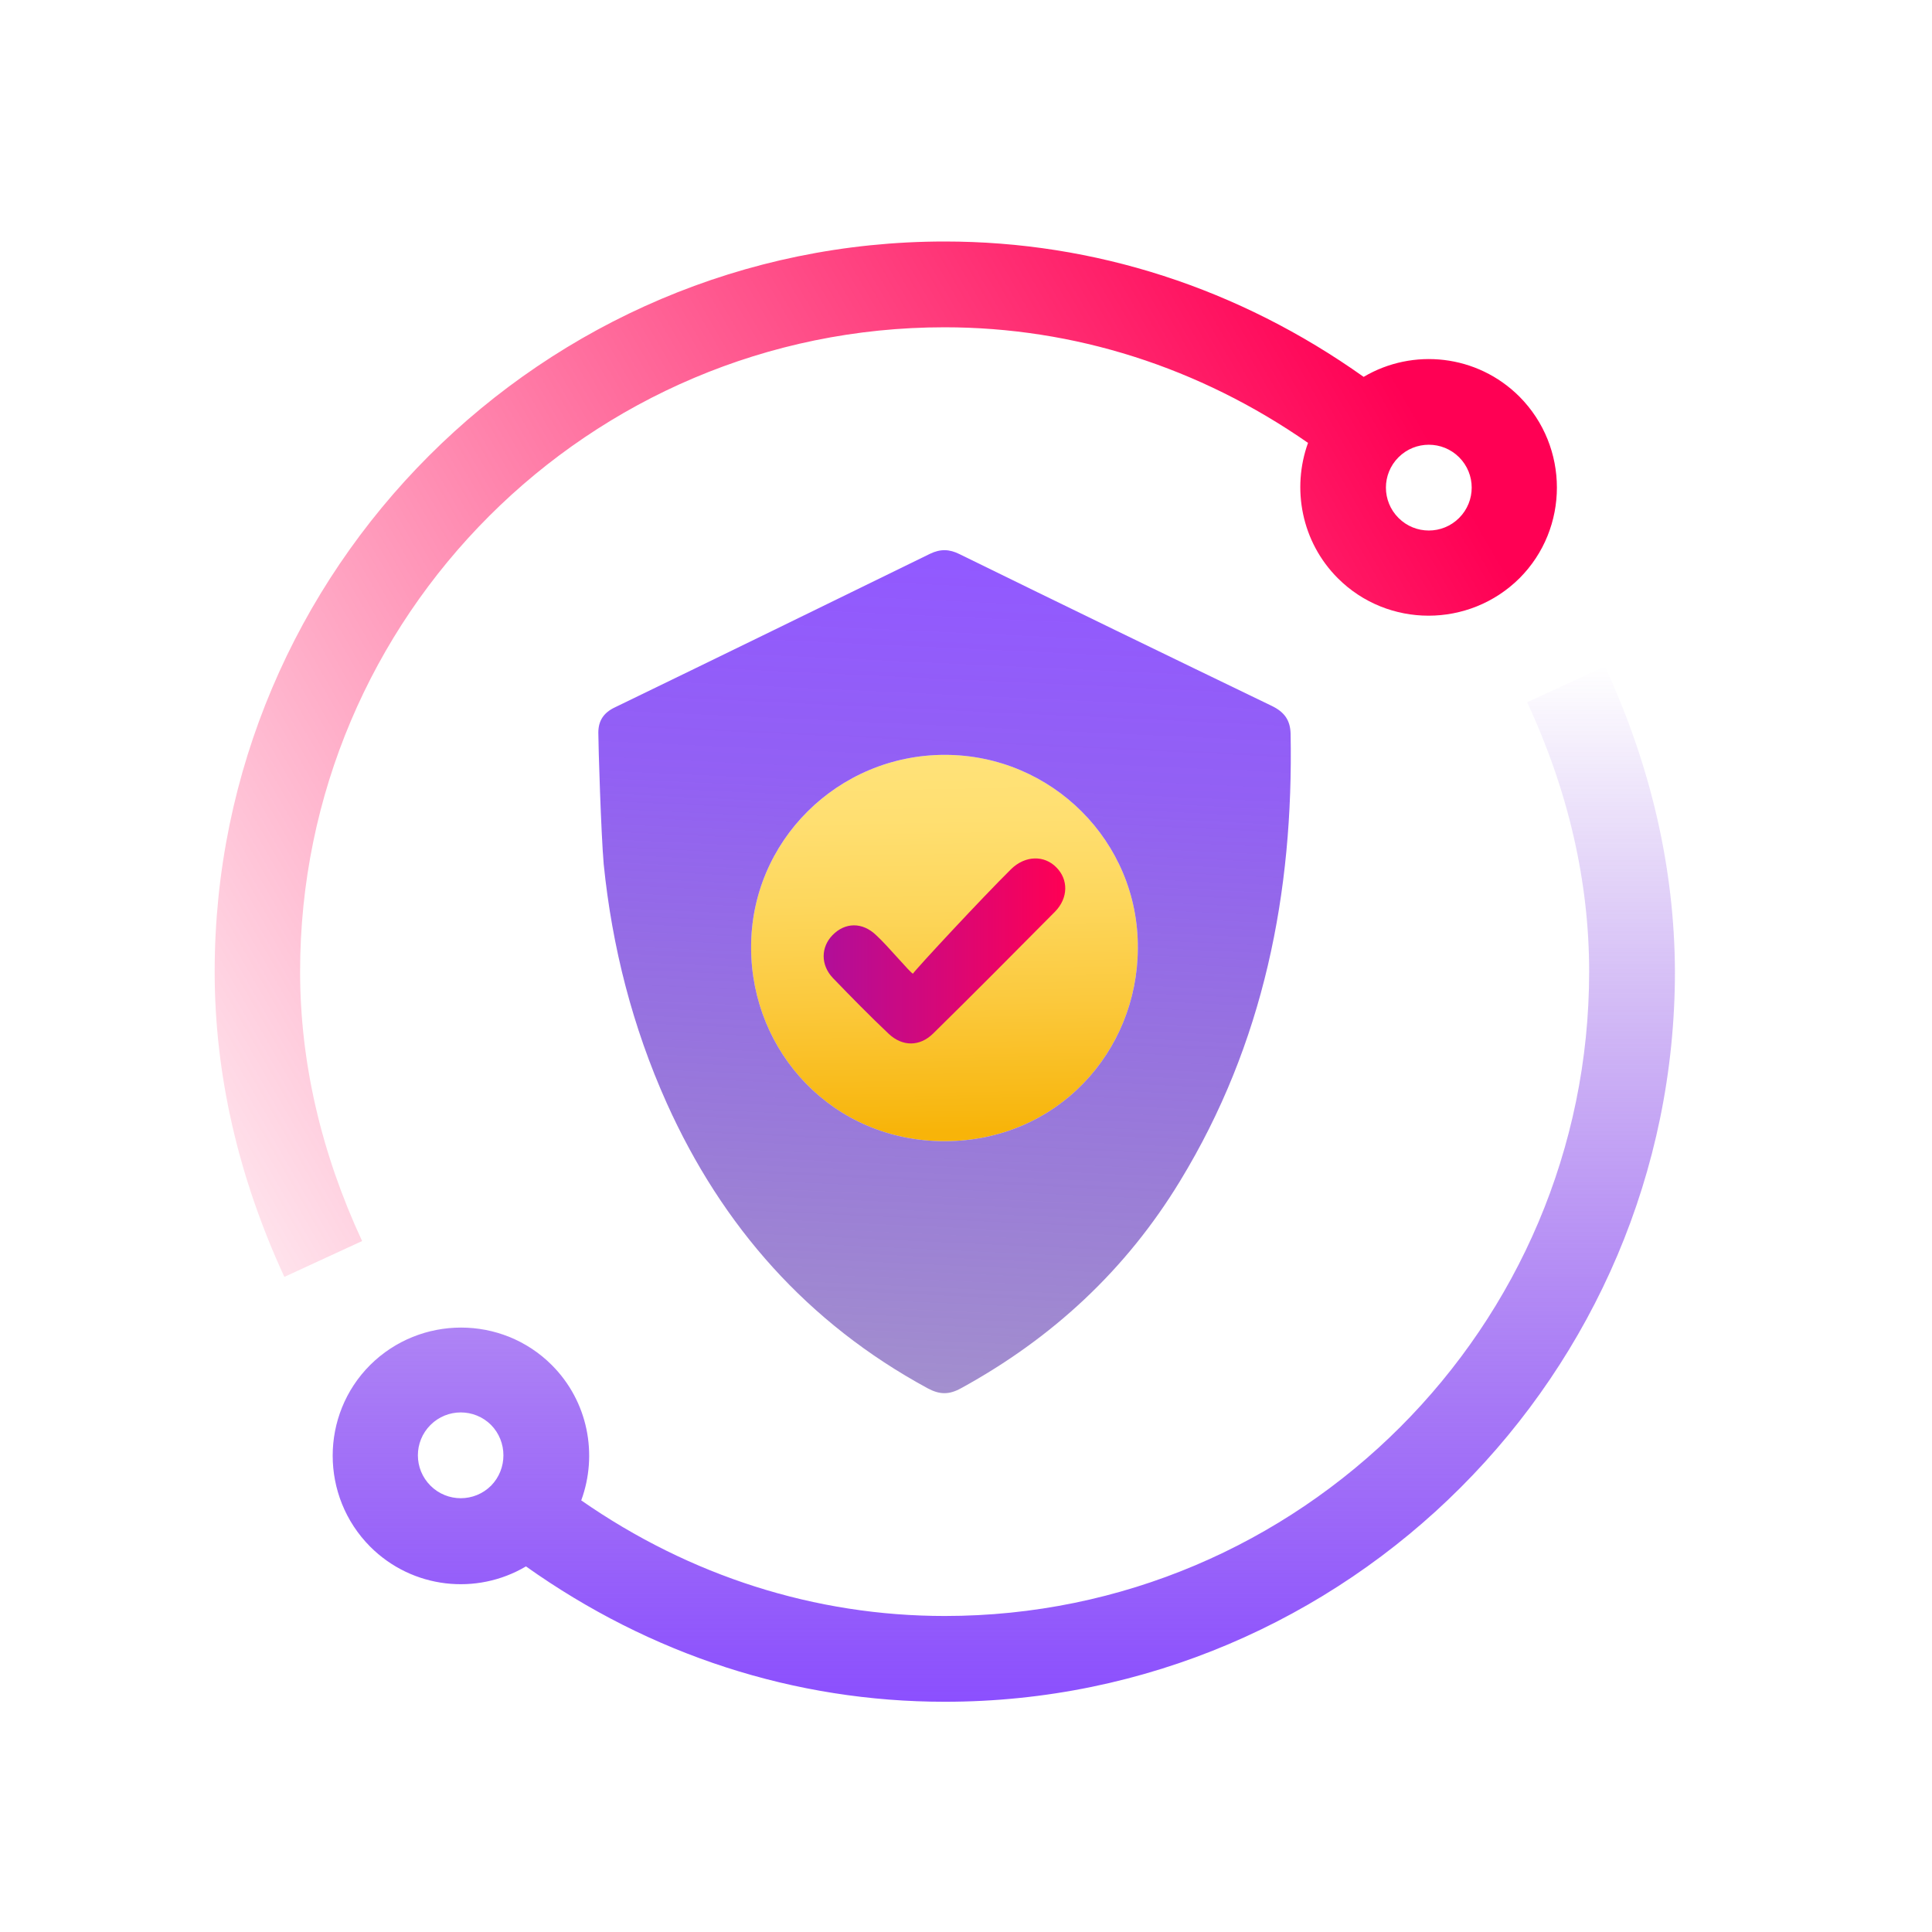
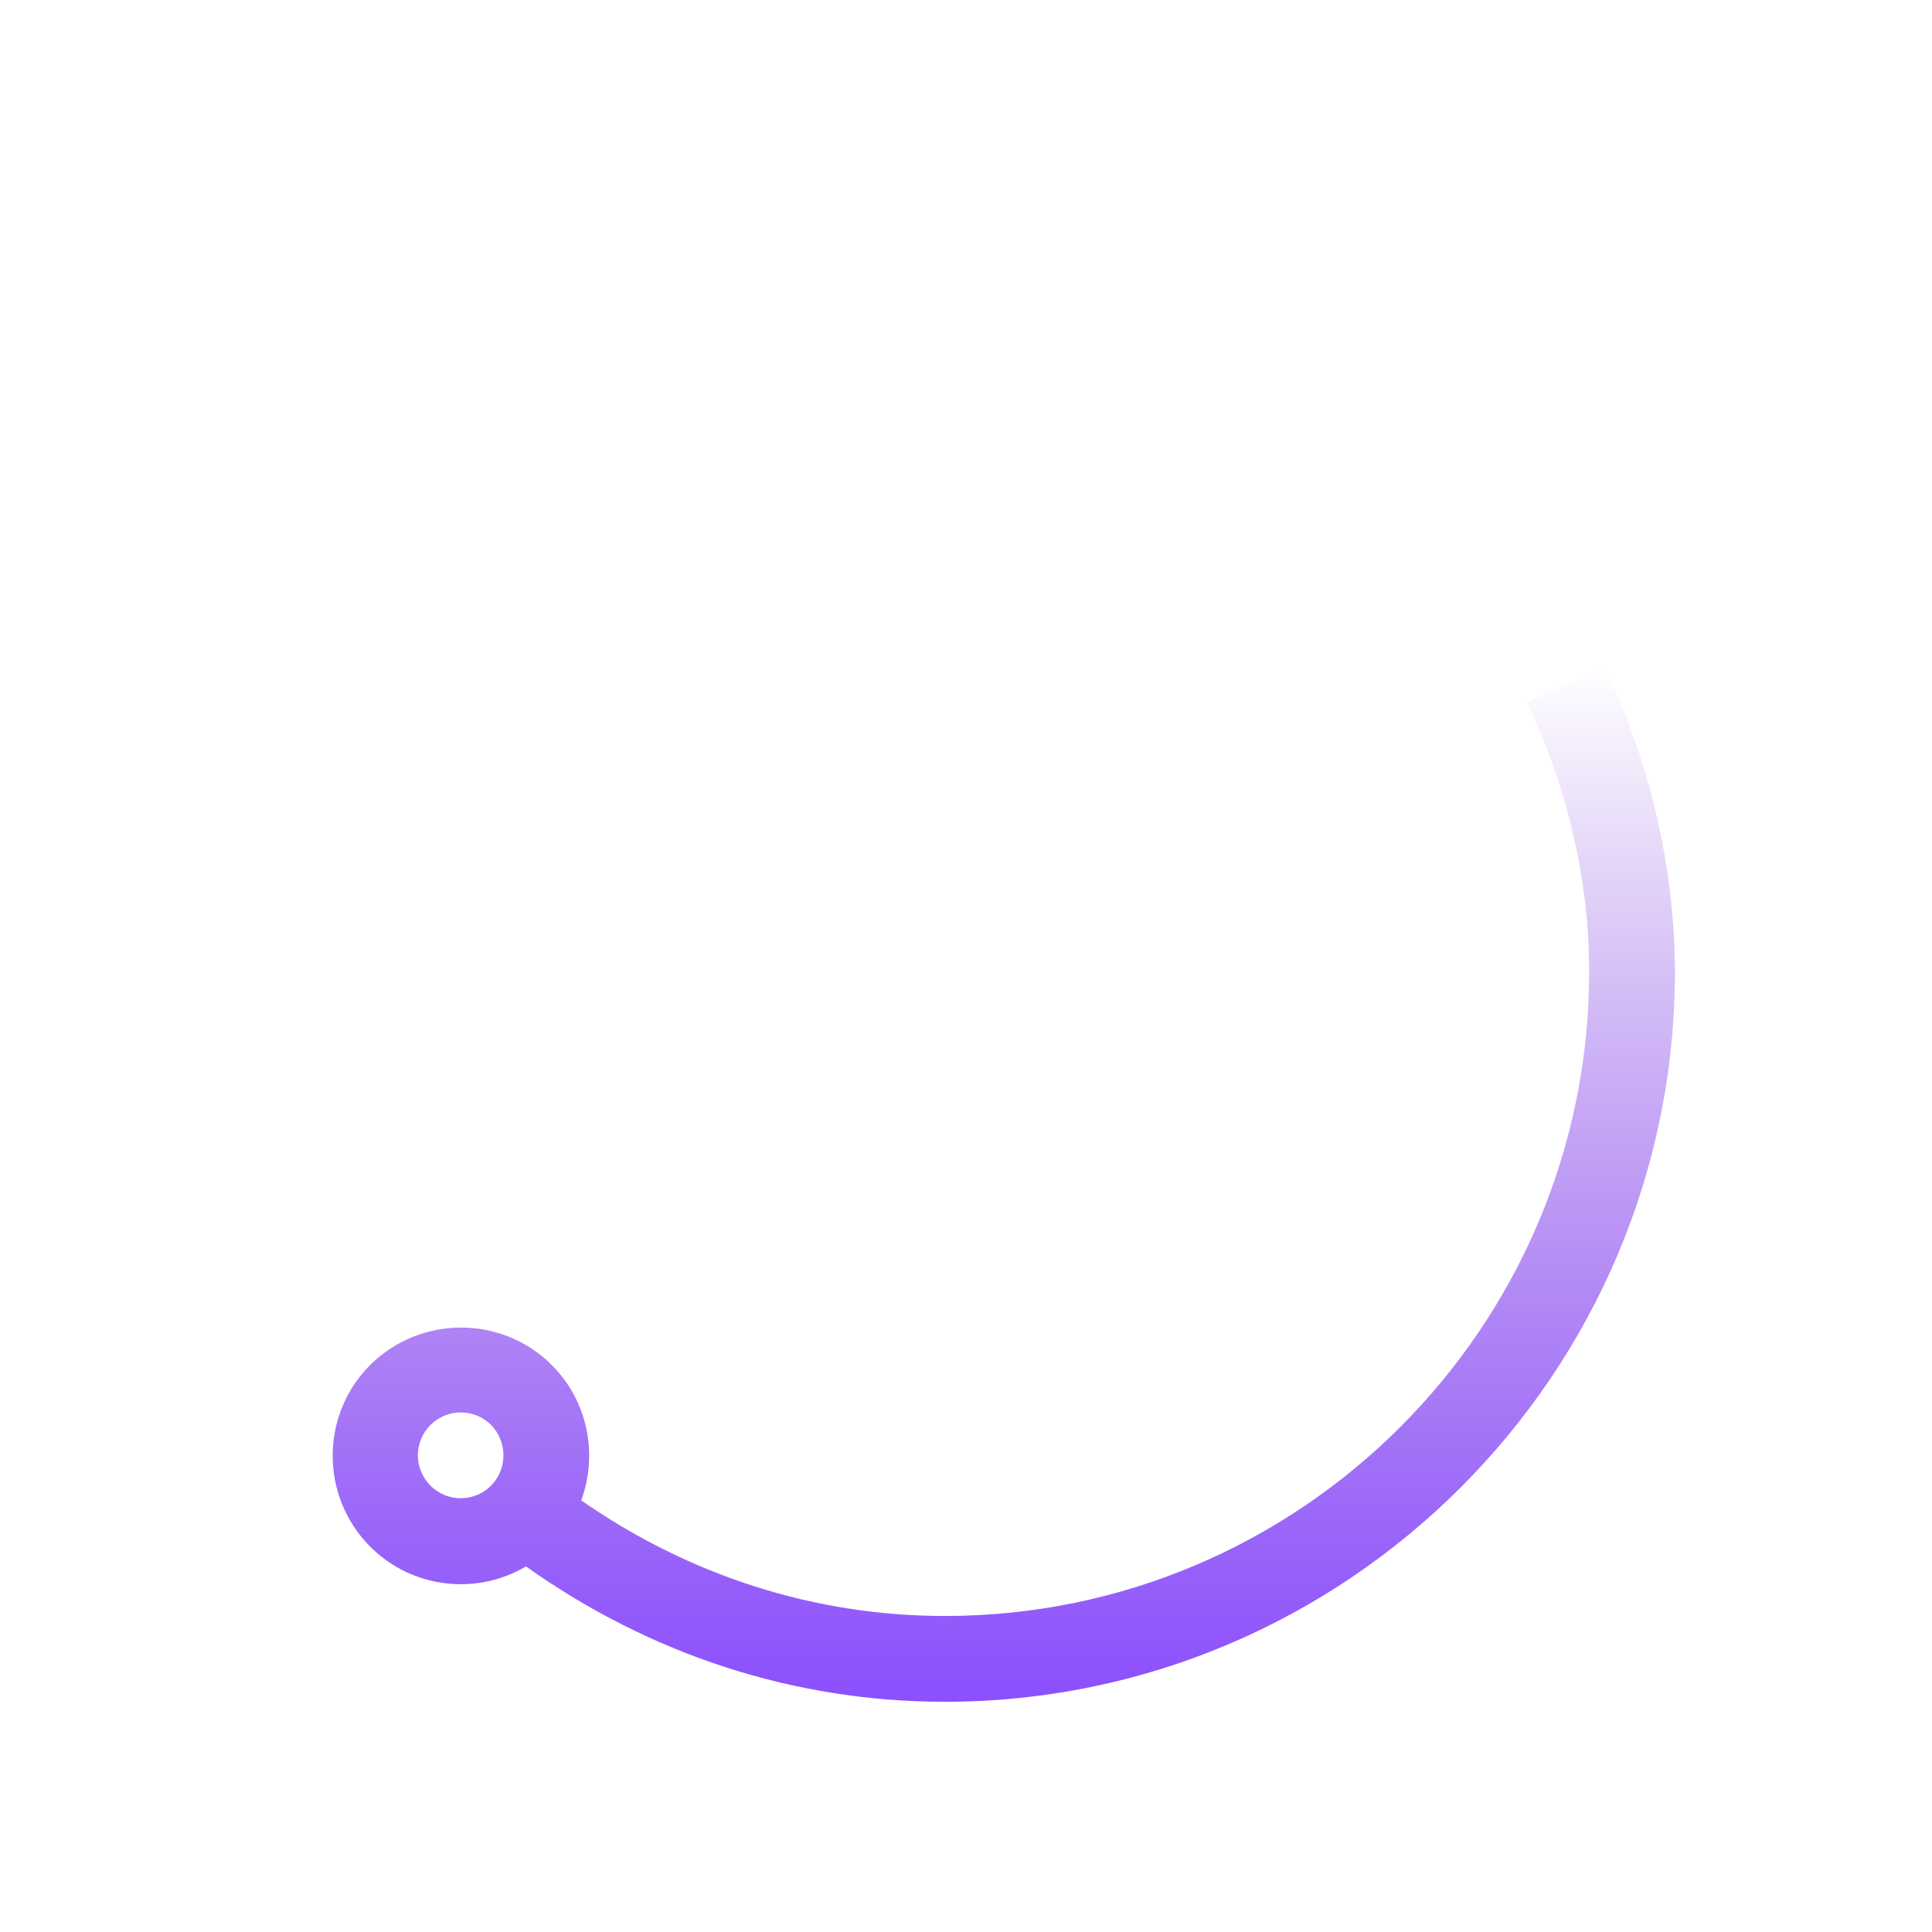
<svg xmlns="http://www.w3.org/2000/svg" width="72" height="72" viewBox="0 0 72 72" fill="none">
  <path d="M59.81 24.834L56.913 26.17C58.449 29.479 59.223 32.851 59.223 36.21C59.223 49.459 48.446 60.223 35.21 60.223C30.377 60.223 25.719 58.737 21.661 55.915C22.285 54.217 21.923 52.231 20.562 50.87C18.701 49.01 15.667 49.01 13.794 50.87C11.933 52.731 11.933 55.765 13.794 57.638C15.367 59.212 17.765 59.462 19.601 58.375C24.258 61.684 29.628 63.42 35.21 63.42C50.195 63.42 62.42 51.195 62.42 36.21C62.407 32.389 61.533 28.555 59.81 24.834ZM18.302 55.366C17.677 55.99 16.666 55.99 16.042 55.366C15.417 54.741 15.417 53.73 16.042 53.105C16.666 52.481 17.677 52.481 18.302 53.105C18.914 53.73 18.914 54.741 18.302 55.366Z" fill="url(#paint0_linear)" />
-   <path d="M49.858 21.55C51.718 23.41 54.753 23.41 56.626 21.55C58.486 19.689 58.486 16.655 56.626 14.782C55.052 13.208 52.655 12.959 50.819 14.045C46.161 10.736 40.792 9 35.21 9C20.225 9 8 21.225 8 36.21C8 40.031 8.874 43.852 10.597 47.586L13.494 46.25C11.959 42.941 11.184 39.569 11.184 36.21C11.184 22.961 21.961 12.197 35.197 12.197C40.03 12.197 44.688 13.683 48.746 16.505C48.134 18.203 48.497 20.189 49.858 21.55ZM52.118 17.042C52.742 16.418 53.754 16.418 54.378 17.042C55.002 17.666 55.002 18.678 54.378 19.302C53.754 19.927 52.742 19.927 52.118 19.302C51.493 18.678 51.493 17.666 52.118 17.042Z" fill="url(#paint1_linear)" />
-   <path d="M35.21 28.131C31.227 28.131 27.967 31.353 27.992 35.336C28.005 39.22 31.052 42.541 35.222 42.529C39.406 42.516 42.39 39.182 42.403 35.349C42.44 31.365 39.194 28.131 35.21 28.131Z" fill="url(#paint2_linear)" />
-   <path d="M22.298 27.307C22.298 26.857 22.498 26.557 22.922 26.358C26.843 24.459 30.752 22.549 34.66 20.638C35.047 20.451 35.385 20.463 35.759 20.651C39.63 22.549 43.514 24.434 47.398 26.308C47.859 26.532 48.084 26.832 48.097 27.344C48.209 33.263 47.098 38.895 43.976 44.015C41.965 47.324 39.218 49.871 35.822 51.732C35.372 51.982 35.023 51.982 34.56 51.732C30.102 49.309 26.918 45.713 24.845 41.105C23.572 38.27 22.81 35.286 22.498 32.202C22.398 31.04 22.298 27.769 22.298 27.307ZM35.21 28.131C31.226 28.131 27.967 31.352 27.992 35.336C28.005 39.219 31.052 42.541 35.222 42.529C39.406 42.516 42.39 39.182 42.403 35.348C42.44 31.365 39.193 28.131 35.21 28.131Z" fill="url(#paint3_linear)" />
-   <path d="M34.023 36.285C34.148 36.097 36.608 33.45 37.682 32.389C38.206 31.877 38.918 31.864 39.368 32.326C39.817 32.776 39.817 33.463 39.318 33.975C37.807 35.498 36.296 37.022 34.772 38.52C34.273 39.007 33.636 39.007 33.124 38.532C32.412 37.858 31.726 37.159 31.039 36.447C30.577 35.96 30.589 35.298 31.026 34.849C31.488 34.374 32.138 34.349 32.662 34.861C33.087 35.248 33.936 36.272 34.023 36.285Z" fill="url(#paint4_linear)" />
  <defs>
    <linearGradient id="paint0_linear" x1="37.409" y1="64.464" x2="37.409" y2="24.837" gradientUnits="userSpaceOnUse">
      <stop stop-color="#894CFF" />
      <stop offset="1" stop-color="#6A19D5" stop-opacity="0" />
    </linearGradient>
    <linearGradient id="paint1_linear" x1="4.725" y1="37.007" x2="50.132" y2="10.855" gradientUnits="userSpaceOnUse">
      <stop stop-color="#FF0054" stop-opacity="0.117" />
      <stop offset="1" stop-color="#FF0054" />
    </linearGradient>
    <linearGradient id="paint2_linear" x1="35.073" y1="28.348" x2="35.322" y2="42.107" gradientUnits="userSpaceOnUse">
      <stop stop-color="#FFE278" />
      <stop offset="0.154" stop-color="#FFDF71" />
      <stop offset="0.381" stop-color="#FDD75D" />
      <stop offset="0.653" stop-color="#FBC93D" />
      <stop offset="0.958" stop-color="#F8B710" />
      <stop offset="1" stop-color="#F8B409" />
    </linearGradient>
    <linearGradient id="paint3_linear" x1="35" y1="53.5" x2="36.5" y2="21" gradientUnits="userSpaceOnUse">
      <stop stop-color="#6A4CAD" stop-opacity="0.608" />
      <stop offset="0.745" stop-color="#8C57F3" stop-opacity="0.944" />
      <stop offset="1" stop-color="#9259FF" />
    </linearGradient>
    <linearGradient id="paint4_linear" x1="30.709" y1="35.437" x2="39.712" y2="35.437" gradientUnits="userSpaceOnUse">
      <stop stop-color="#B10E99" />
      <stop offset="1" stop-color="#FF0054" />
    </linearGradient>
  </defs>
</svg>